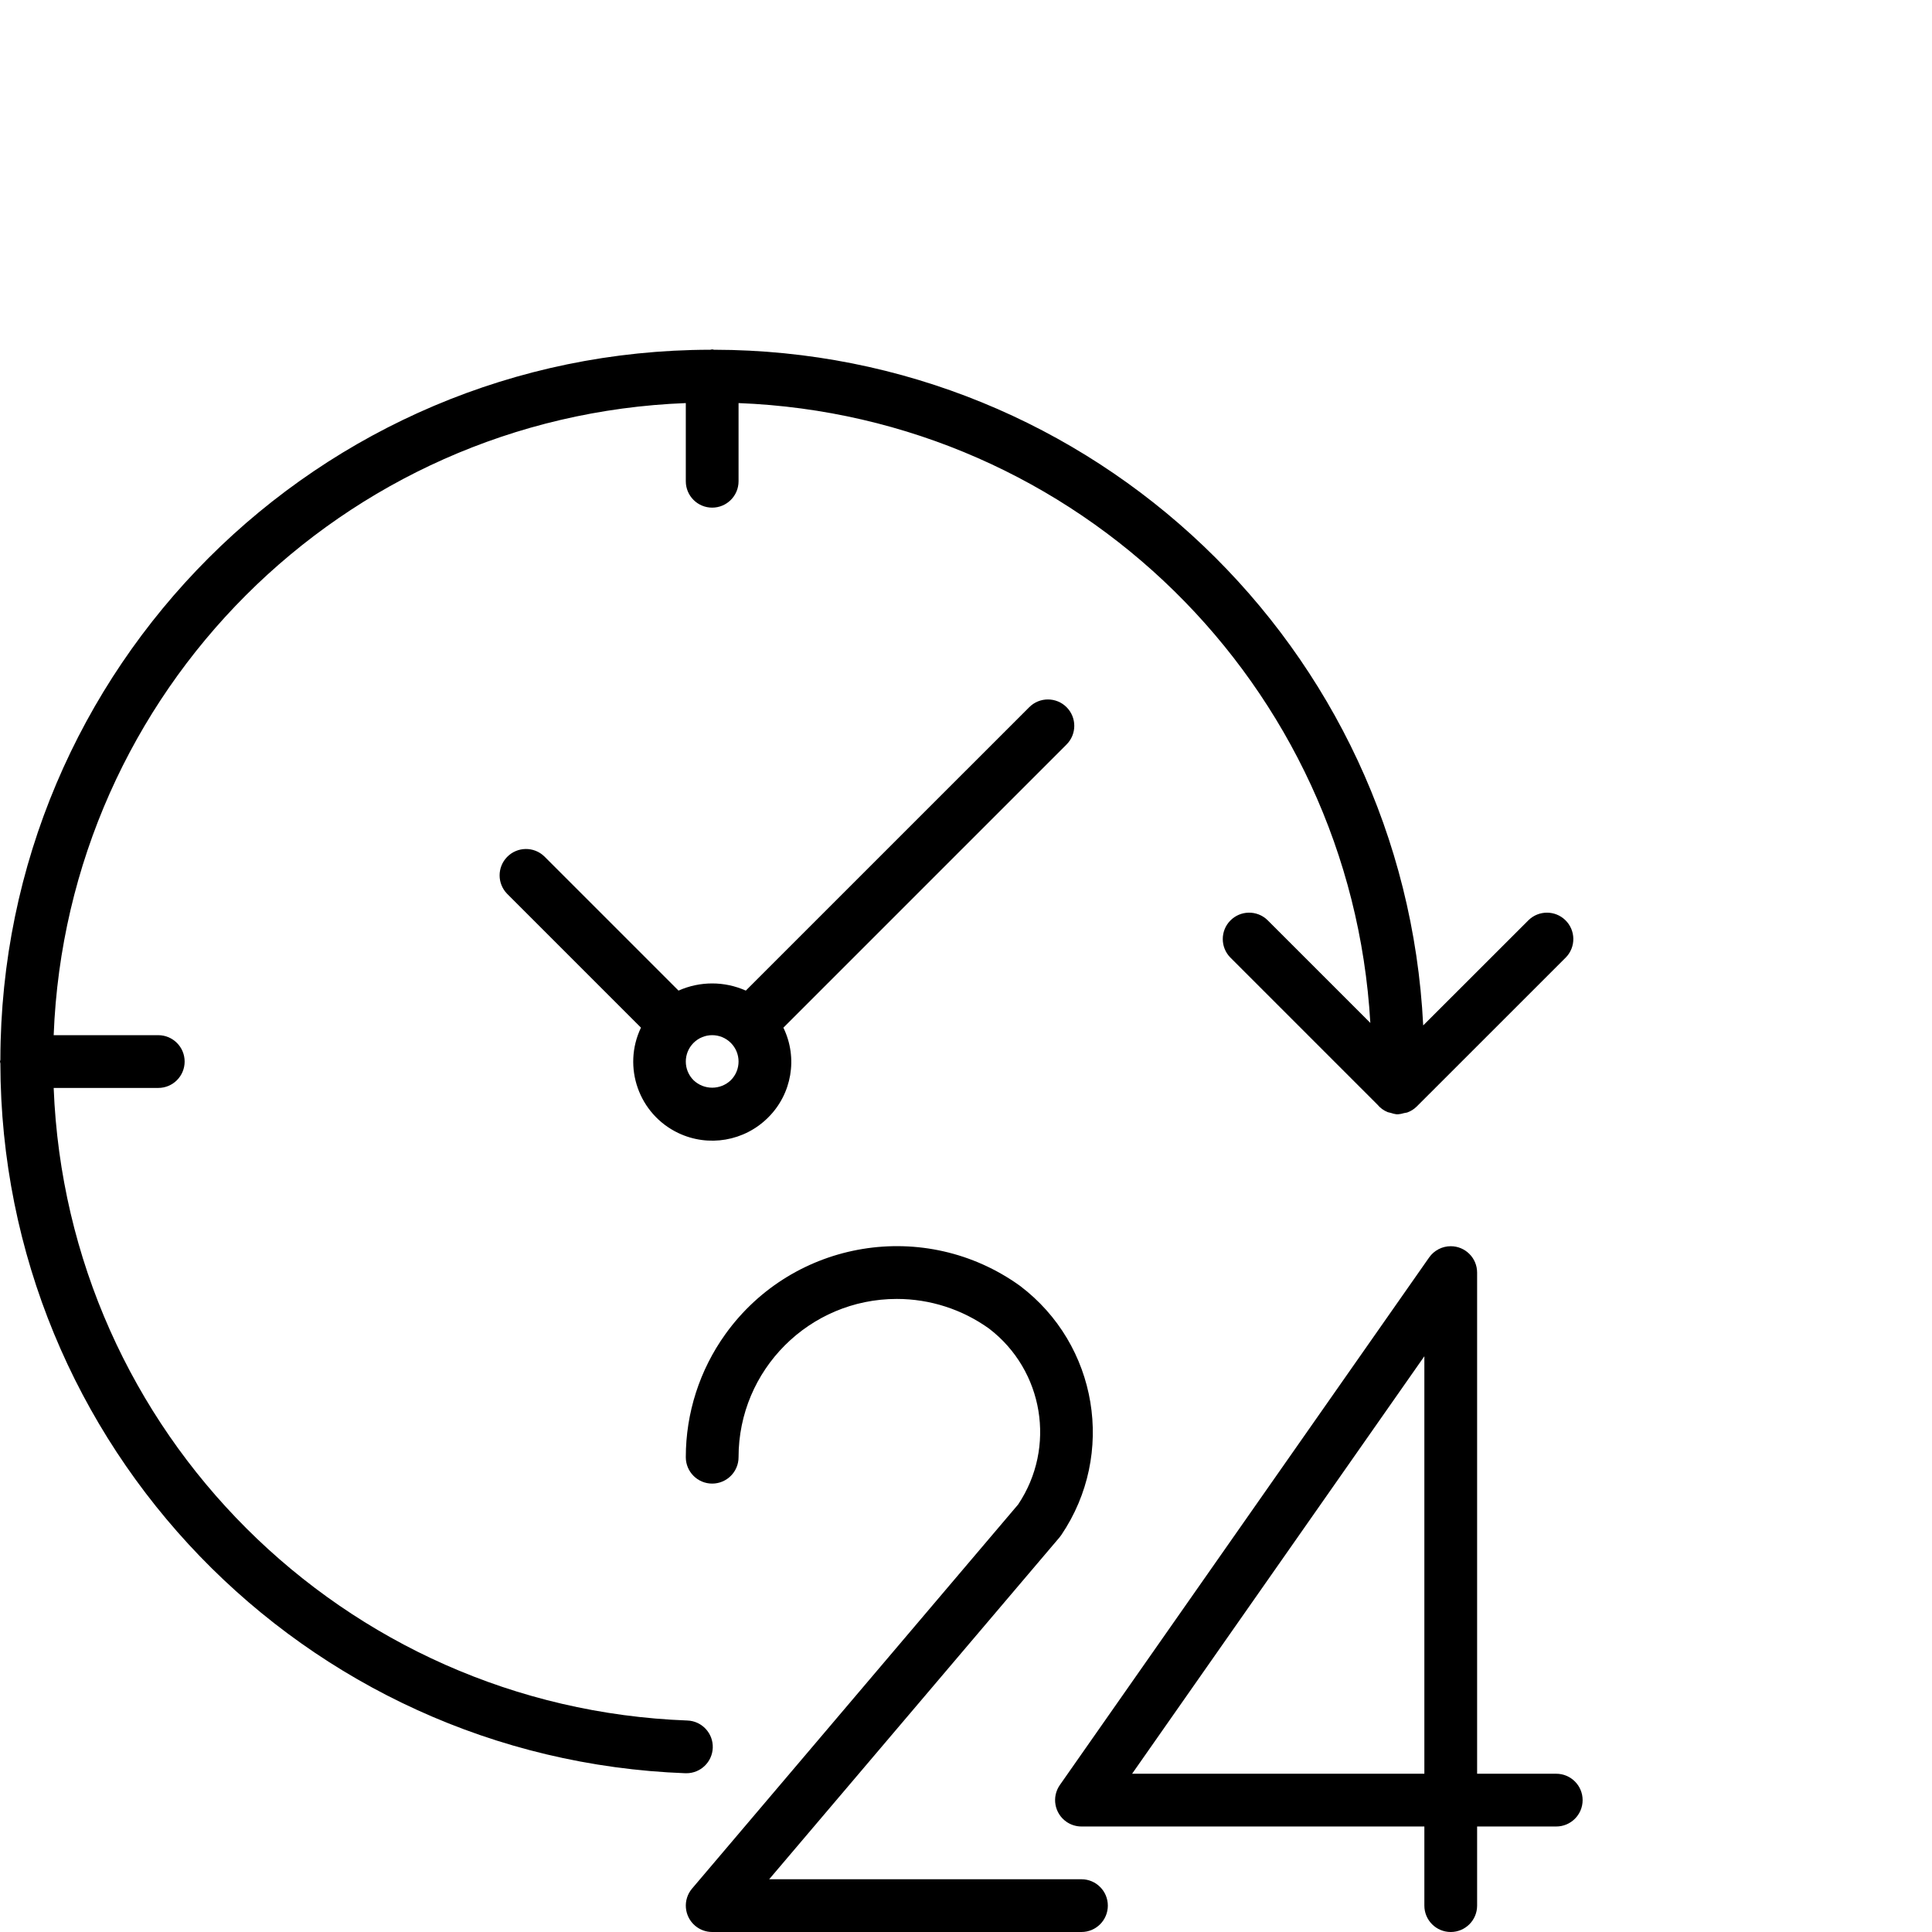
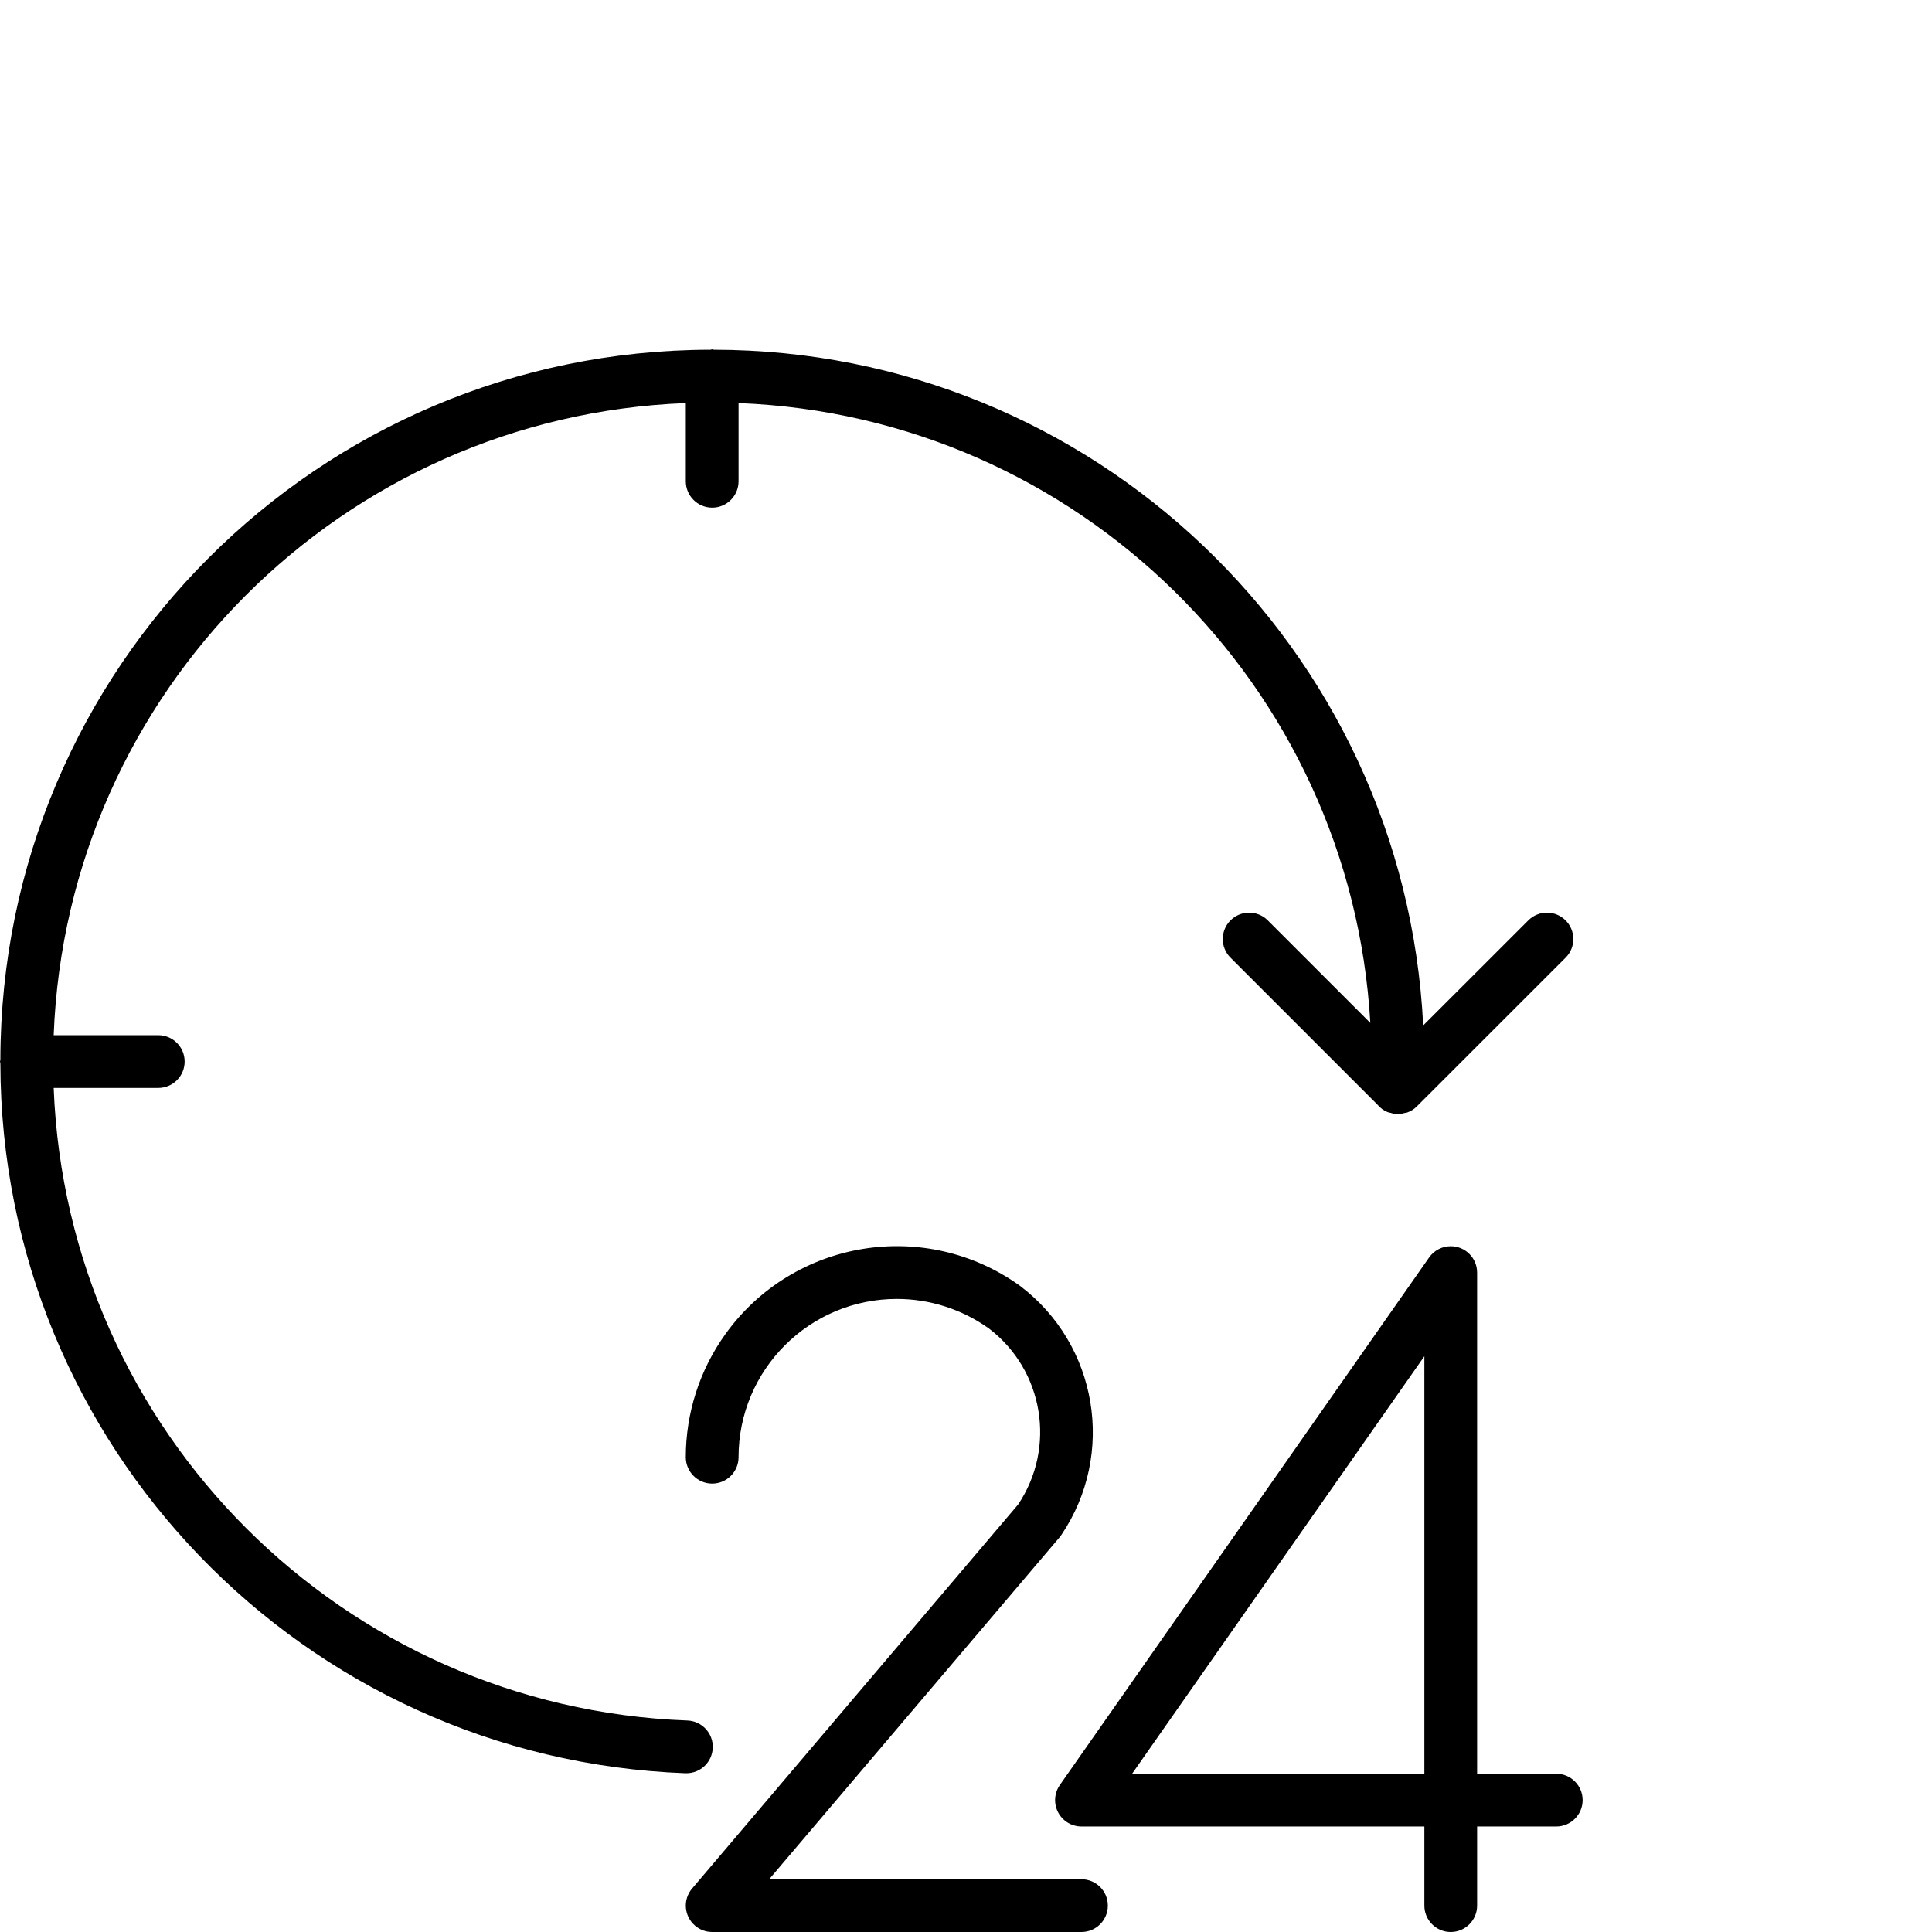
<svg xmlns="http://www.w3.org/2000/svg" width="741" height="741" viewBox="0 0 741 741" fill="none">
  <g clip-path="url(#clip0)">
    <path d="M596.883 680.3H566.533V488.083C566.53 482.496 561.996 477.97 556.409 477.974C553.112 477.977 550.023 479.585 548.131 482.286L406.498 684.62C403.296 689.199 404.412 695.506 408.992 698.707C410.69 699.895 412.711 700.532 414.783 700.533H546.3V730.883C546.3 736.47 550.83 741 556.417 741C562.004 741 566.533 736.47 566.533 730.883V700.533H596.883C602.47 700.533 607 696.003 607 690.417C607 684.83 602.47 680.3 596.883 680.3ZM546.3 680.3H434.207L546.3 520.173V680.3Z" fill="black" />
    <path d="M414.783 720.767H295.012L406.366 589.645C406.619 589.344 406.856 589.03 407.074 588.704C428.024 557.699 421.046 515.721 391.191 493.162C354.891 467.08 304.321 475.364 278.24 511.664C268.35 525.429 263.031 541.951 263.033 558.9C263.033 564.487 267.563 569.017 273.15 569.017C278.737 569.017 283.267 564.487 283.267 558.9C283.263 525.376 310.437 498.198 343.96 498.194C356.667 498.193 369.053 502.179 379.375 509.592C400.287 525.615 405.157 555.126 390.503 577.019L265.441 724.338C261.826 728.599 262.349 734.982 266.61 738.598C268.437 740.148 270.754 740.999 273.15 741H414.783C420.37 741 424.9 736.471 424.9 730.884C424.9 725.297 420.37 720.767 414.783 720.767Z" fill="black" />
    <path d="M273.373 670.376C273.584 664.792 269.227 660.096 263.644 659.885C263.643 659.885 263.642 659.885 263.64 659.885C131.656 654.986 25.723 549.242 20.587 417.267H60.7C66.287 417.267 70.817 412.737 70.817 407.15C70.817 401.563 66.287 397.033 60.7 397.033H20.587C25.649 265.29 131.289 159.655 263.033 154.598V184.583C263.033 190.17 267.563 194.7 273.15 194.7C278.737 194.7 283.267 190.17 283.267 184.583V154.598C413.208 159.623 518.082 262.517 525.581 392.339L486.126 352.884C482.107 349.002 475.703 349.113 471.821 353.132C468.035 357.052 468.035 363.268 471.821 367.189L528.292 423.66C529.356 424.948 530.727 425.946 532.278 426.564C532.674 426.683 533.076 426.781 533.482 426.857C534.176 427.108 534.895 427.281 535.627 427.373C535.728 427.373 535.819 427.373 535.92 427.373C536.021 427.373 536.112 427.373 536.204 427.373C536.974 427.315 537.735 427.166 538.47 426.928C538.886 426.878 539.298 426.8 539.704 426.695C541.073 426.209 542.32 425.428 543.356 424.409L600.596 367.189C604.477 363.17 604.367 356.766 600.348 352.884C596.428 349.098 590.213 349.098 586.291 352.884L545.855 393.29C538.628 248.28 419.058 134.355 273.868 134.142C273.615 134.132 273.403 134 273.15 134C272.897 134 272.685 134.132 272.432 134.142C122.136 134.348 0.348 256.136 0.142 406.432C0.142 406.685 0 406.897 0 407.15C0 407.403 0.132 407.615 0.142 407.868C0.393 554.455 116.406 674.657 262.892 680.108H263.266C268.702 680.107 273.166 675.808 273.373 670.376Z" fill="black" />
-     <path d="M409.067 271.232C405.117 267.283 398.713 267.283 394.762 271.232L286.049 379.936C277.835 376.274 268.453 376.274 260.241 379.936L208.768 328.462C204.749 324.581 198.344 324.693 194.463 328.712C190.676 332.632 190.676 338.847 194.463 342.767L245.835 394.14C238.622 409.239 245.016 427.328 260.116 434.54C271.706 440.076 285.528 437.702 294.607 428.617C303.737 419.566 306.087 405.706 300.455 394.15L409.067 285.537C413.017 281.587 413.017 275.183 409.067 271.232ZM280.305 414.3C280.304 414.301 280.304 414.301 280.303 414.302C276.301 418.128 269.999 418.128 265.998 414.302C262.046 410.352 262.046 403.947 265.995 399.995C269.946 396.043 276.351 396.043 280.303 399.992C284.254 403.943 284.254 410.349 280.305 414.3Z" fill="black" />
  </g>
  <defs>
    <clipPath id="clip0">
      <rect width="741" height="741" fill="white" />
    </clipPath>
  </defs>
</svg>